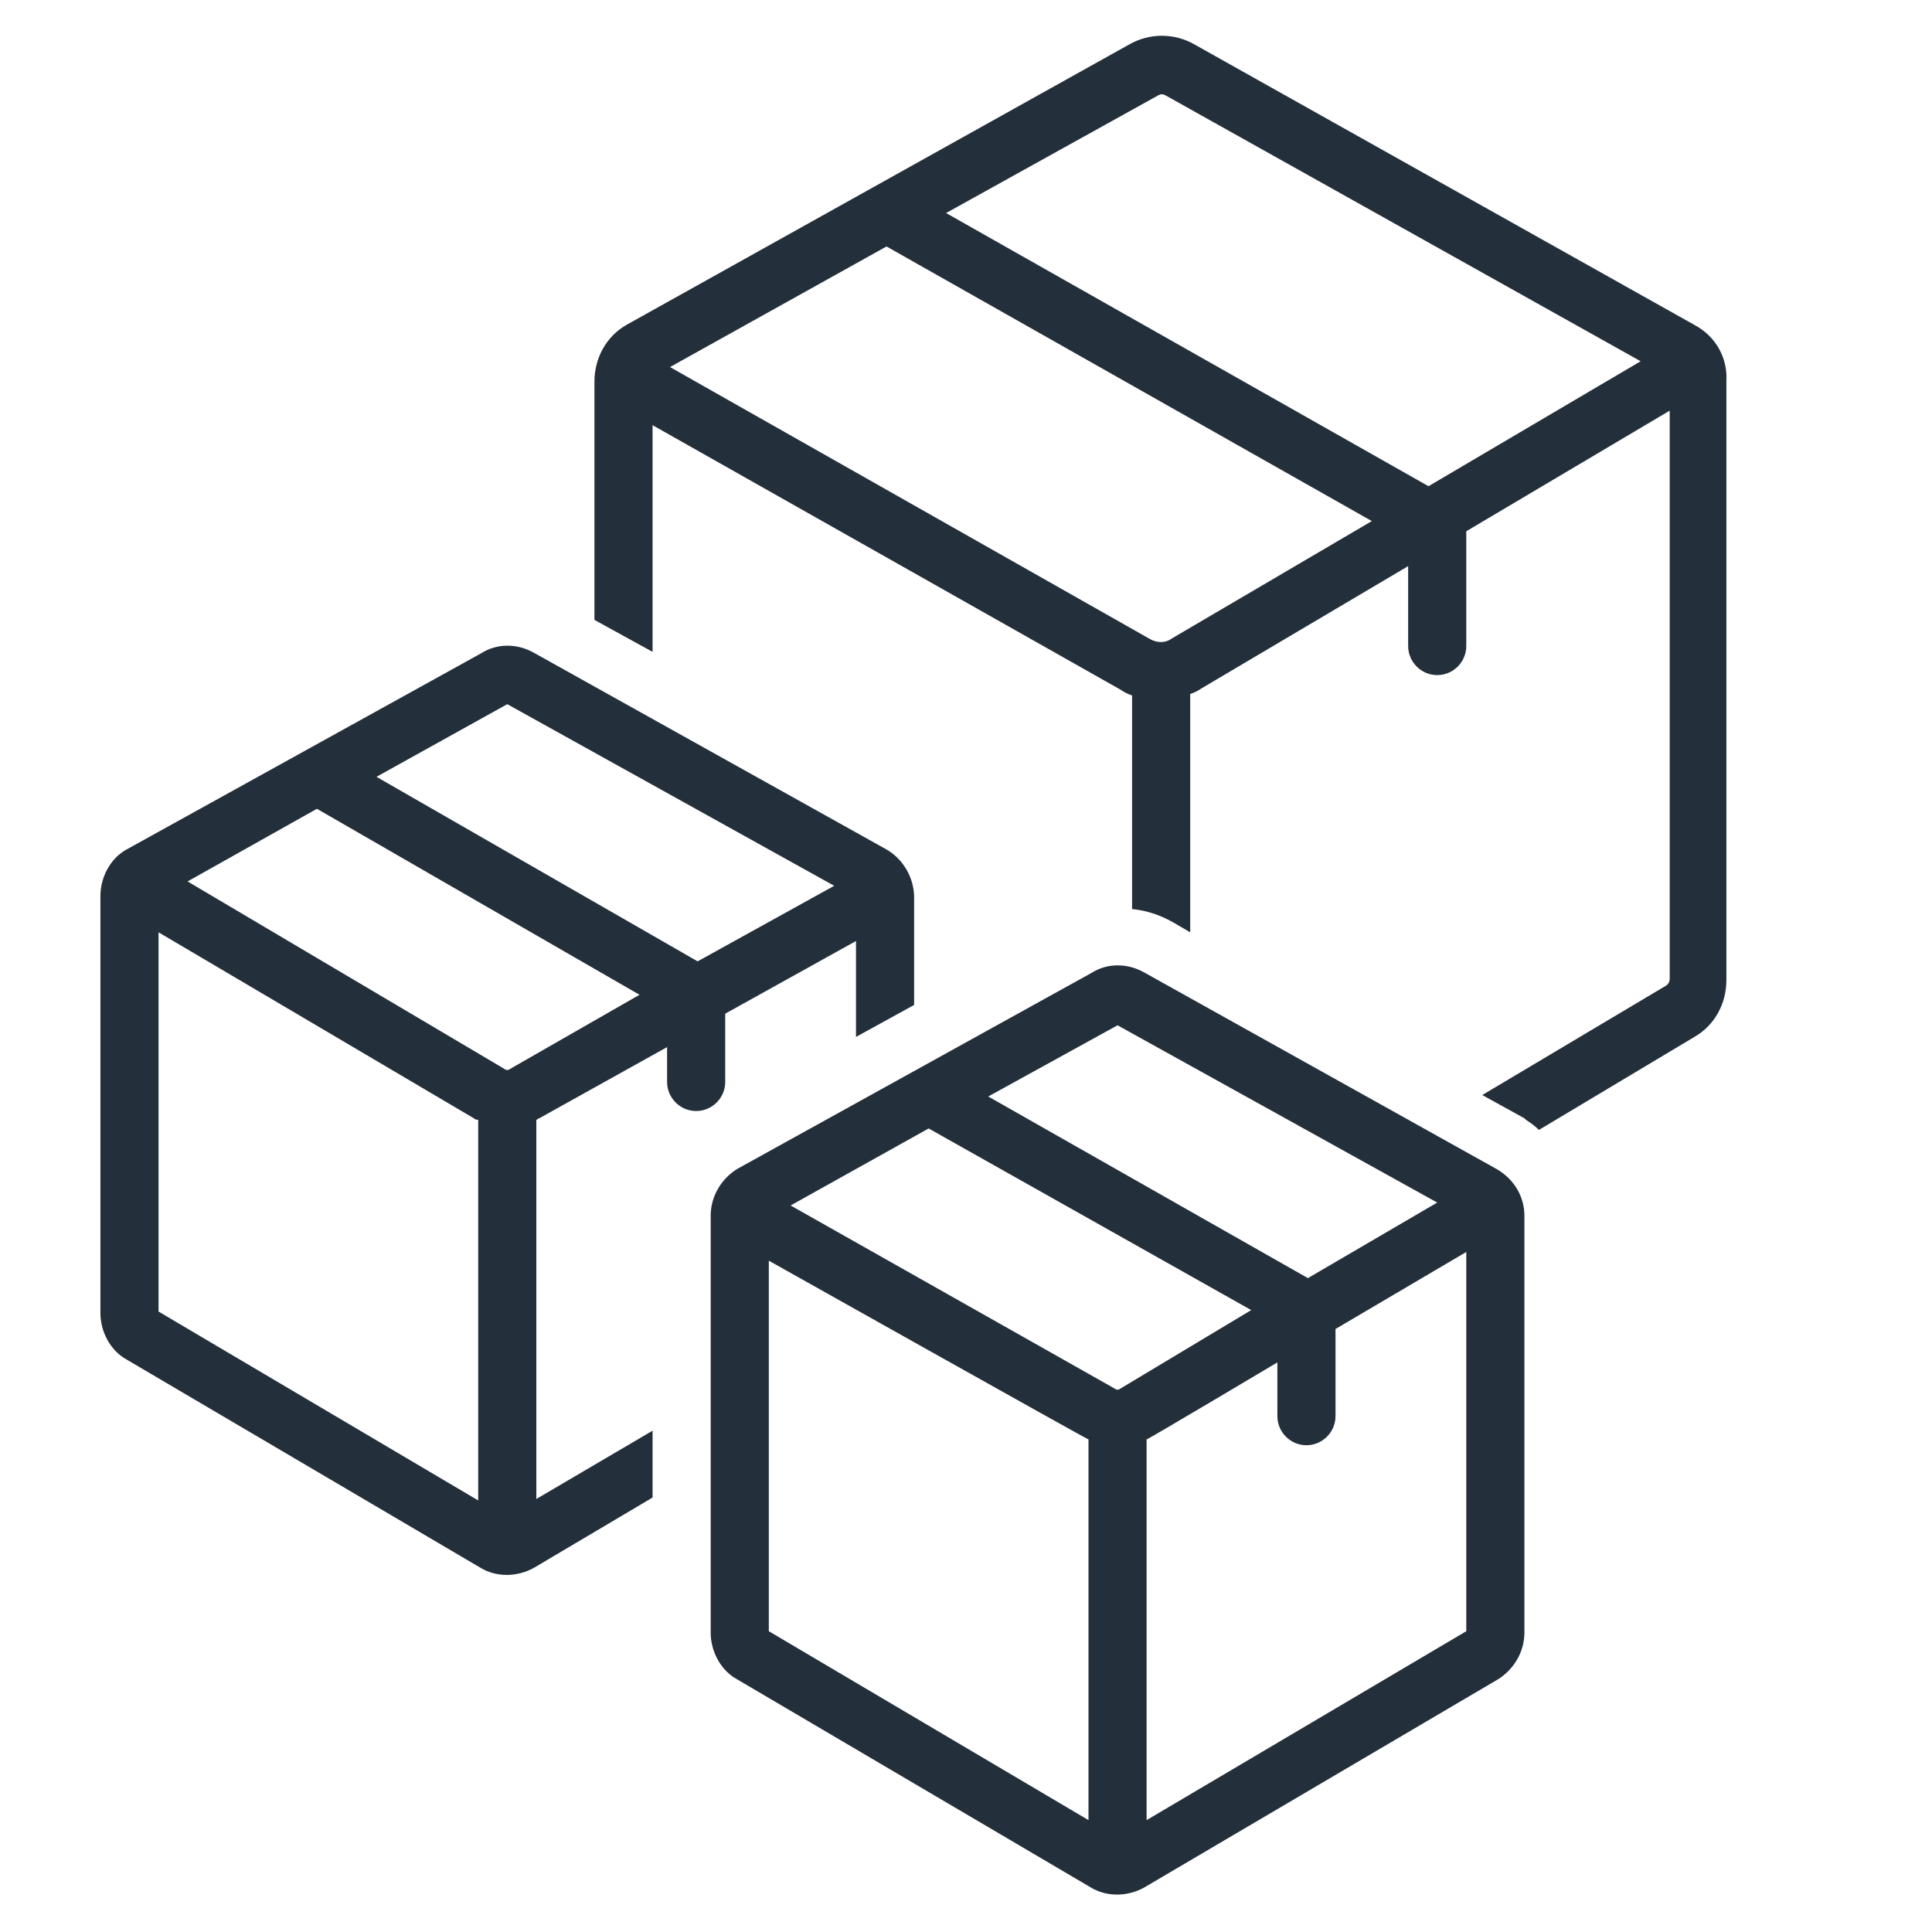
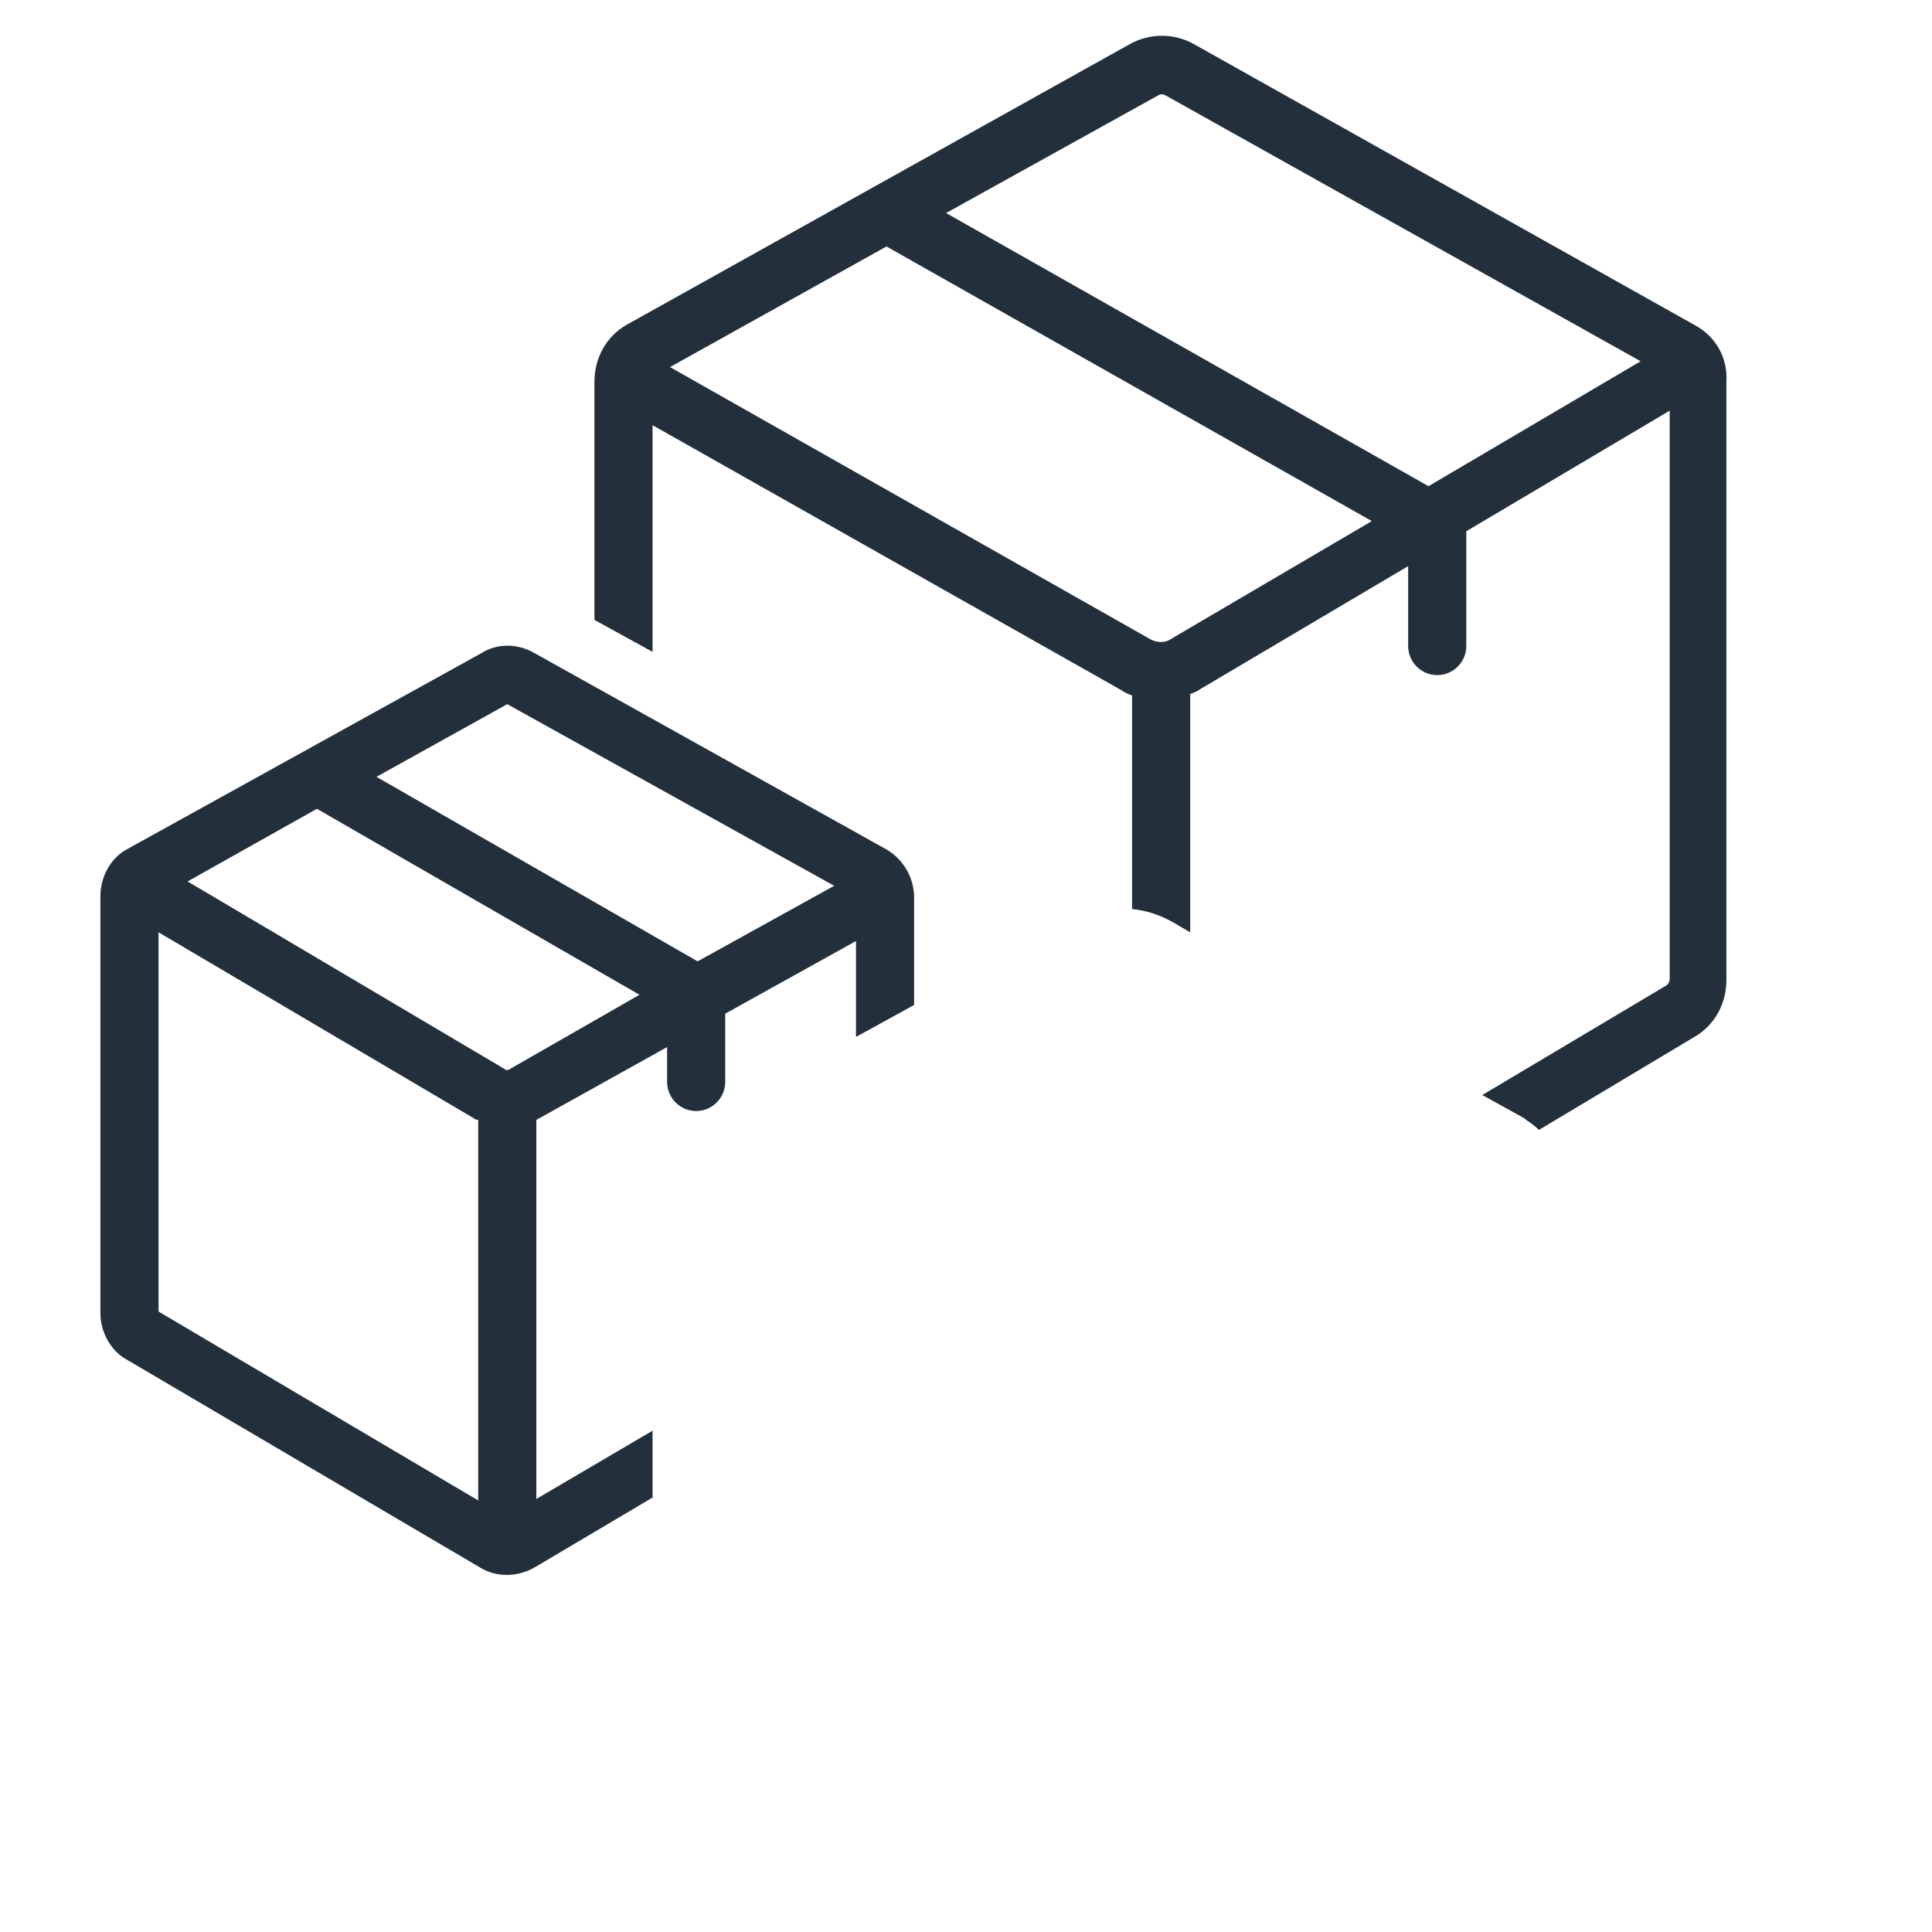
<svg xmlns="http://www.w3.org/2000/svg" width="1920" zoomAndPan="magnify" viewBox="0 0 1440 1440" height="1920" preserveAspectRatio="xMidYMid meet" version="1.0">
  <path fill="#232f3b" d="M 1262.91 242.176 L 890.352 33.152 C 875.191 24.488 856.777 24.488 841.617 33.152 L 466.891 242.176 C 451.73 250.84 443.066 267.086 443.066 284.414 L 443.066 462.031 L 486.387 485.855 L 486.387 316.906 L 835.117 514.016 C 838.367 516.18 840.535 517.266 843.781 518.348 L 843.781 677.551 C 854.613 678.633 864.359 681.883 874.105 687.297 L 887.102 694.879 L 887.102 517.266 C 890.352 516.18 892.52 515.098 895.77 512.934 L 1049.555 421.957 L 1049.555 481.523 C 1049.555 493.438 1059.305 503.184 1071.219 503.184 C 1083.129 503.184 1092.879 493.438 1092.879 481.523 L 1092.879 395.965 L 1244.5 306.074 L 1244.5 729.535 C 1244.5 731.703 1243.418 733.867 1241.25 734.949 L 1104.789 816.176 L 1136.199 833.508 C 1136.199 833.508 1137.281 834.59 1137.281 834.59 C 1140.531 836.754 1143.781 838.922 1147.027 842.172 L 1262.91 772.855 C 1278.074 764.191 1286.738 747.945 1286.738 730.617 L 1286.738 284.414 C 1287.82 267.086 1279.156 250.84 1262.91 242.176 Z M 863.277 71.059 C 865.441 69.977 866.527 69.977 868.691 71.059 L 1222.84 269.254 L 1064.719 362.391 L 705.156 158.785 C 705.156 158.785 863.277 71.059 863.277 71.059 Z M 873.023 476.109 C 868.691 479.359 862.195 479.359 856.777 476.109 L 499.383 273.586 L 660.754 183.695 L 1022.48 388.383 Z M 873.023 476.109 " fill-opacity="1" fill-rule="nonzero" />
-   <path fill="#232f3b" d="M 1115.621 871.41 L 853.531 725.203 C 840.535 717.621 825.371 717.621 813.457 725.203 L 549.199 871.41 C 537.289 878.992 529.707 891.988 529.707 906.066 L 529.707 1216.895 C 529.707 1230.973 537.289 1245.055 549.199 1251.551 C 549.199 1251.551 812.375 1406.422 812.375 1406.422 C 824.289 1414.004 840.535 1414.004 853.531 1406.422 L 1116.703 1251.551 C 1128.617 1243.973 1136.199 1230.973 1136.199 1216.895 L 1136.199 906.066 C 1136.199 891.988 1128.617 878.992 1115.621 871.41 Z M 832.953 764.191 L 1071.219 896.32 L 974.828 952.637 L 736.562 817.262 Z M 835.117 1034.949 C 834.035 1036.031 831.871 1036.031 830.785 1034.949 L 589.273 898.488 L 692.16 841.086 L 932.59 976.465 Z M 573.027 939.641 C 573.027 939.641 810.211 1072.855 811.293 1072.855 L 811.293 1356.605 L 573.027 1215.812 Z M 854.613 1356.605 L 854.613 1072.852 C 855.695 1072.852 952.086 1015.453 952.086 1015.453 L 952.086 1055.523 C 952.086 1067.438 961.832 1077.188 973.746 1077.188 C 985.66 1077.188 995.406 1067.438 995.406 1055.523 L 995.406 990.543 L 1092.879 933.145 L 1092.879 1215.812 Z M 854.613 1356.605 " fill-opacity="1" fill-rule="nonzero" />
  <path fill="#232f3b" d="M 540.535 806.43 L 540.535 755.527 L 638.008 701.379 L 638.008 772.855 L 681.328 749.031 L 681.328 668.887 C 681.328 654.809 673.75 640.727 660.754 633.148 L 398.66 486.938 C 385.664 479.359 370.504 479.359 358.59 486.938 L 94.332 633.148 C 82.418 639.645 74.84 653.723 74.84 667.805 L 74.84 978.629 C 74.84 992.711 82.418 1006.789 94.332 1013.289 C 94.332 1013.289 357.508 1168.16 357.508 1168.16 C 369.418 1175.742 385.664 1175.742 398.66 1168.16 L 486.387 1116.176 L 486.387 1066.355 L 399.746 1117.258 L 399.746 834.59 C 400.828 834.59 400.828 833.508 401.91 833.508 L 497.215 780.438 L 497.215 806.43 C 497.215 818.344 506.965 828.09 518.875 828.09 C 530.789 828.09 540.535 818.344 540.535 806.43 Z M 378.082 524.844 L 621.762 660.223 L 519.961 716.539 L 280.613 578.996 Z M 118.16 694.879 L 353.176 833.508 C 354.258 834.59 355.34 834.59 356.422 834.59 L 356.422 1118.34 L 118.16 977.547 Z M 380.25 796.684 C 379.168 797.766 377 797.766 375.918 796.684 L 139.82 656.973 L 236.207 602.824 L 476.637 741.449 Z M 380.25 796.684 " fill-opacity="1" fill-rule="nonzero" />
</svg>